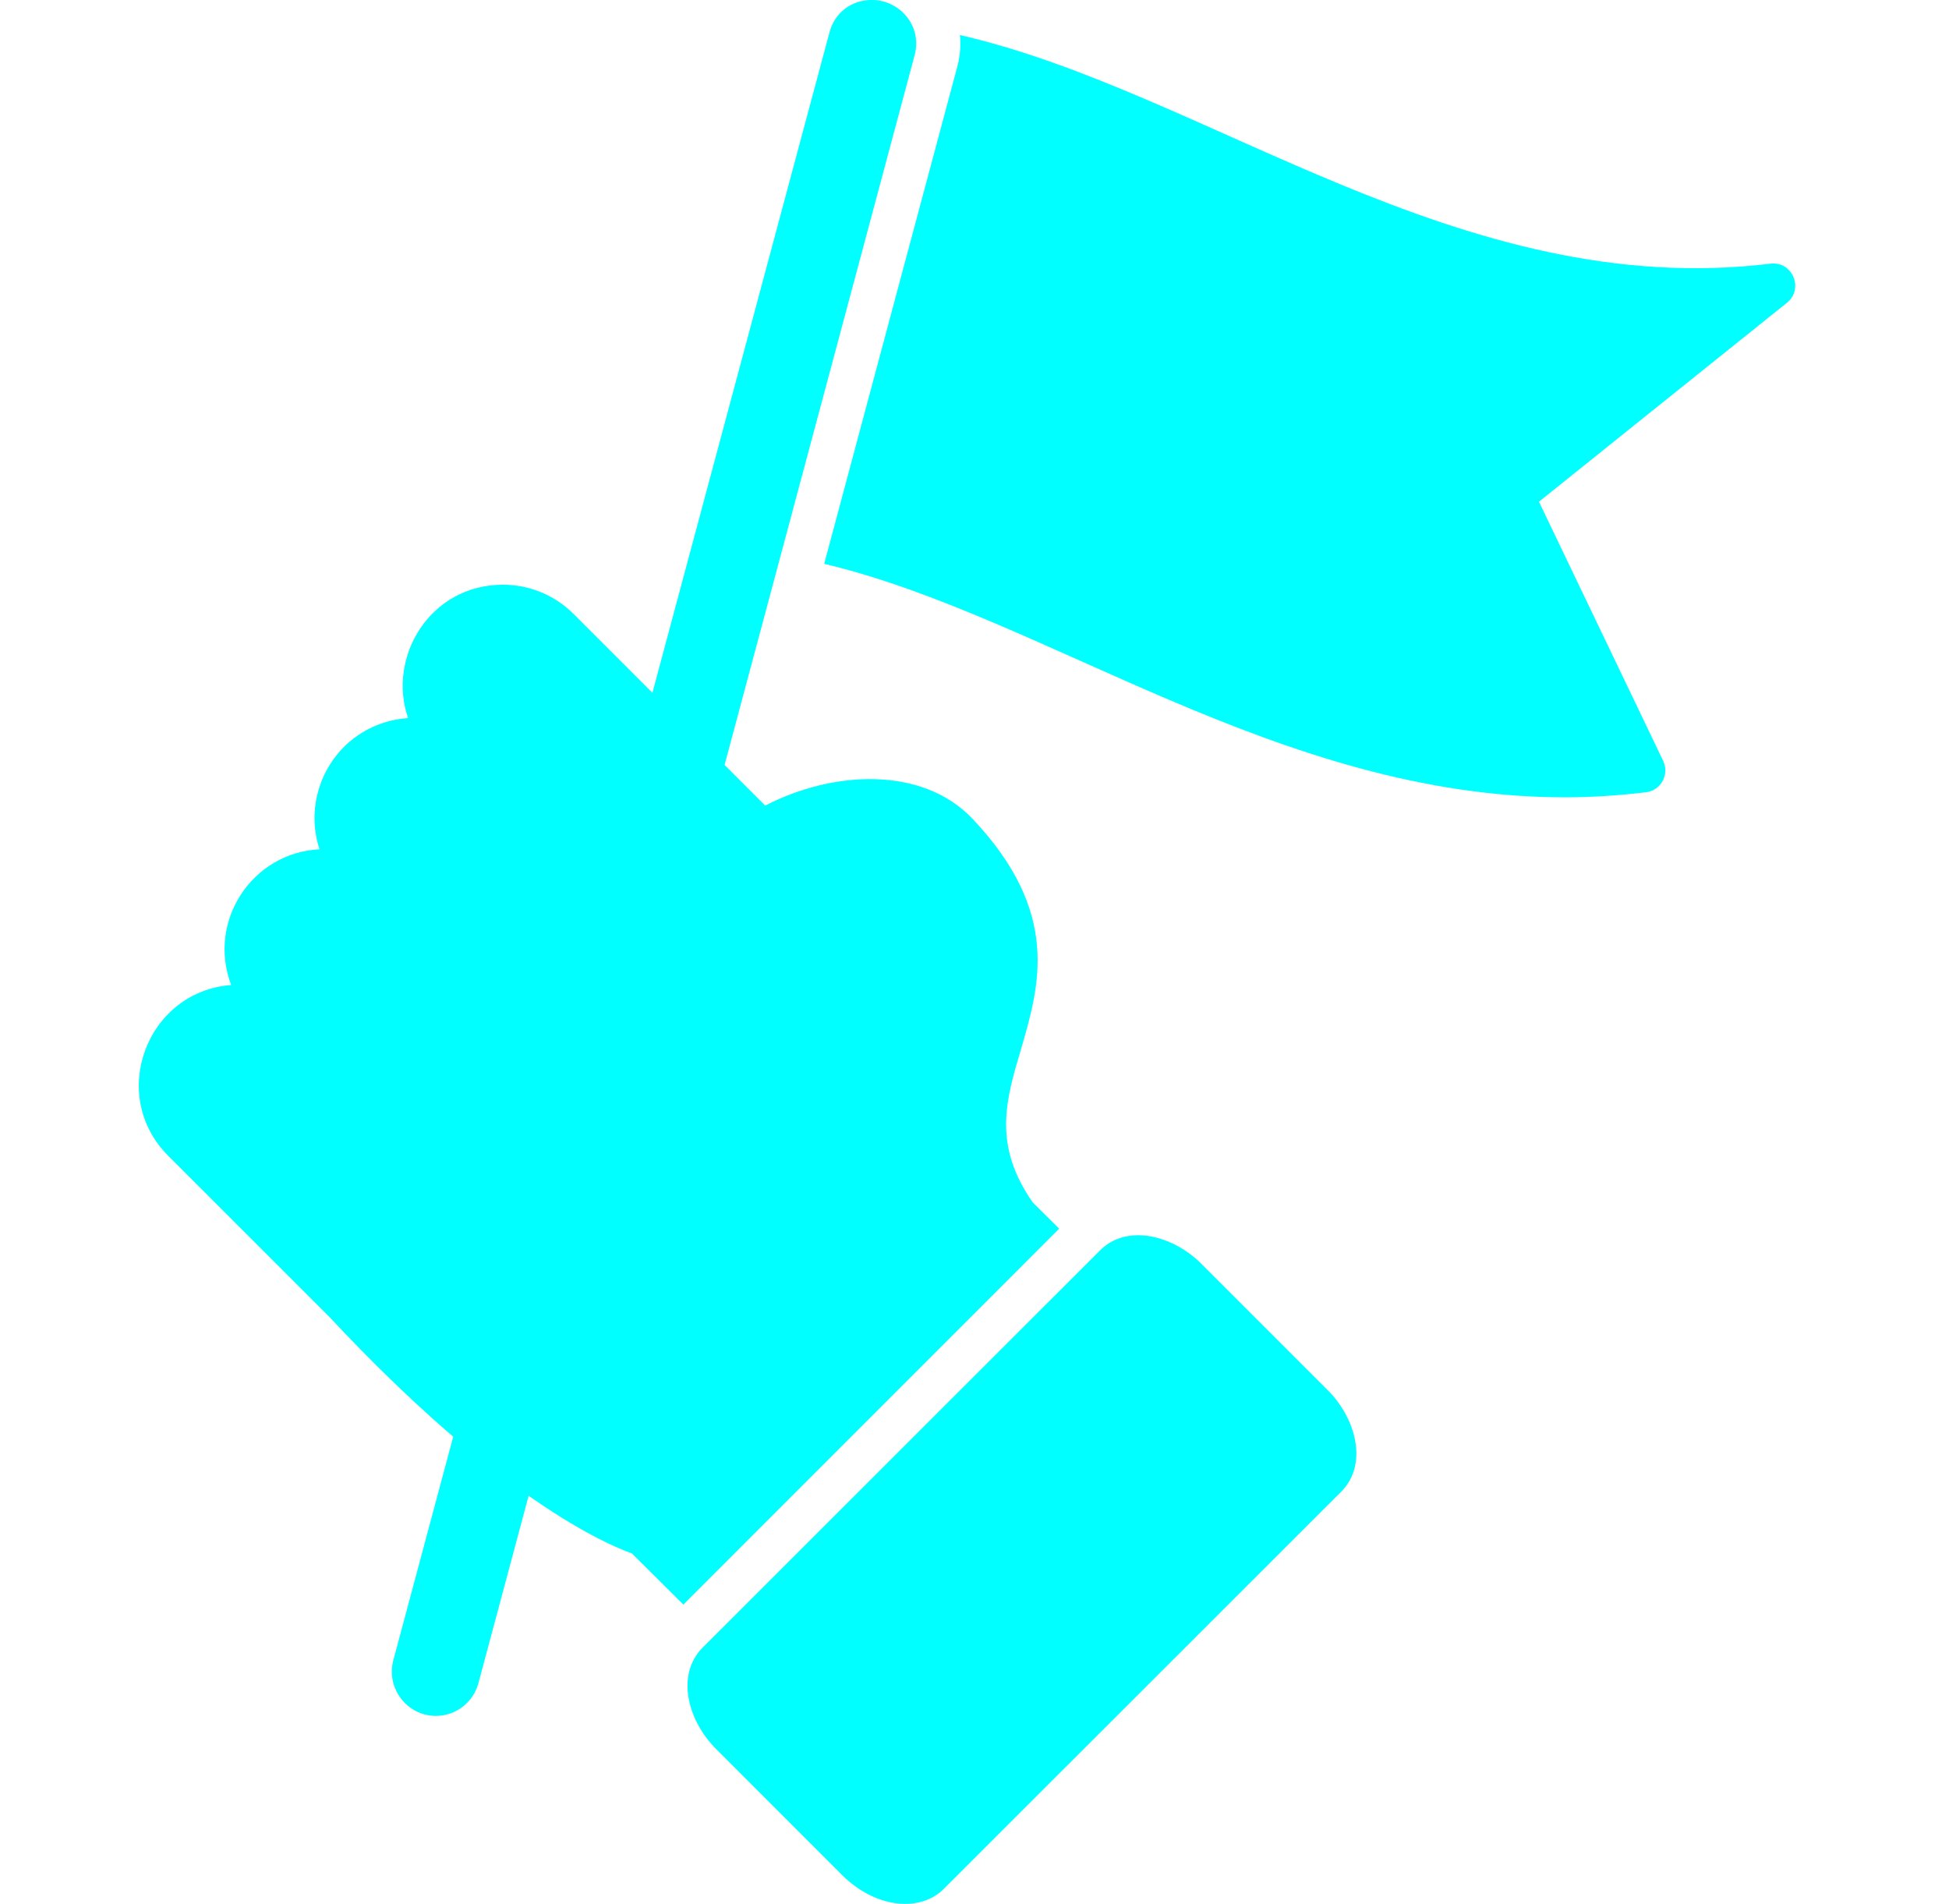
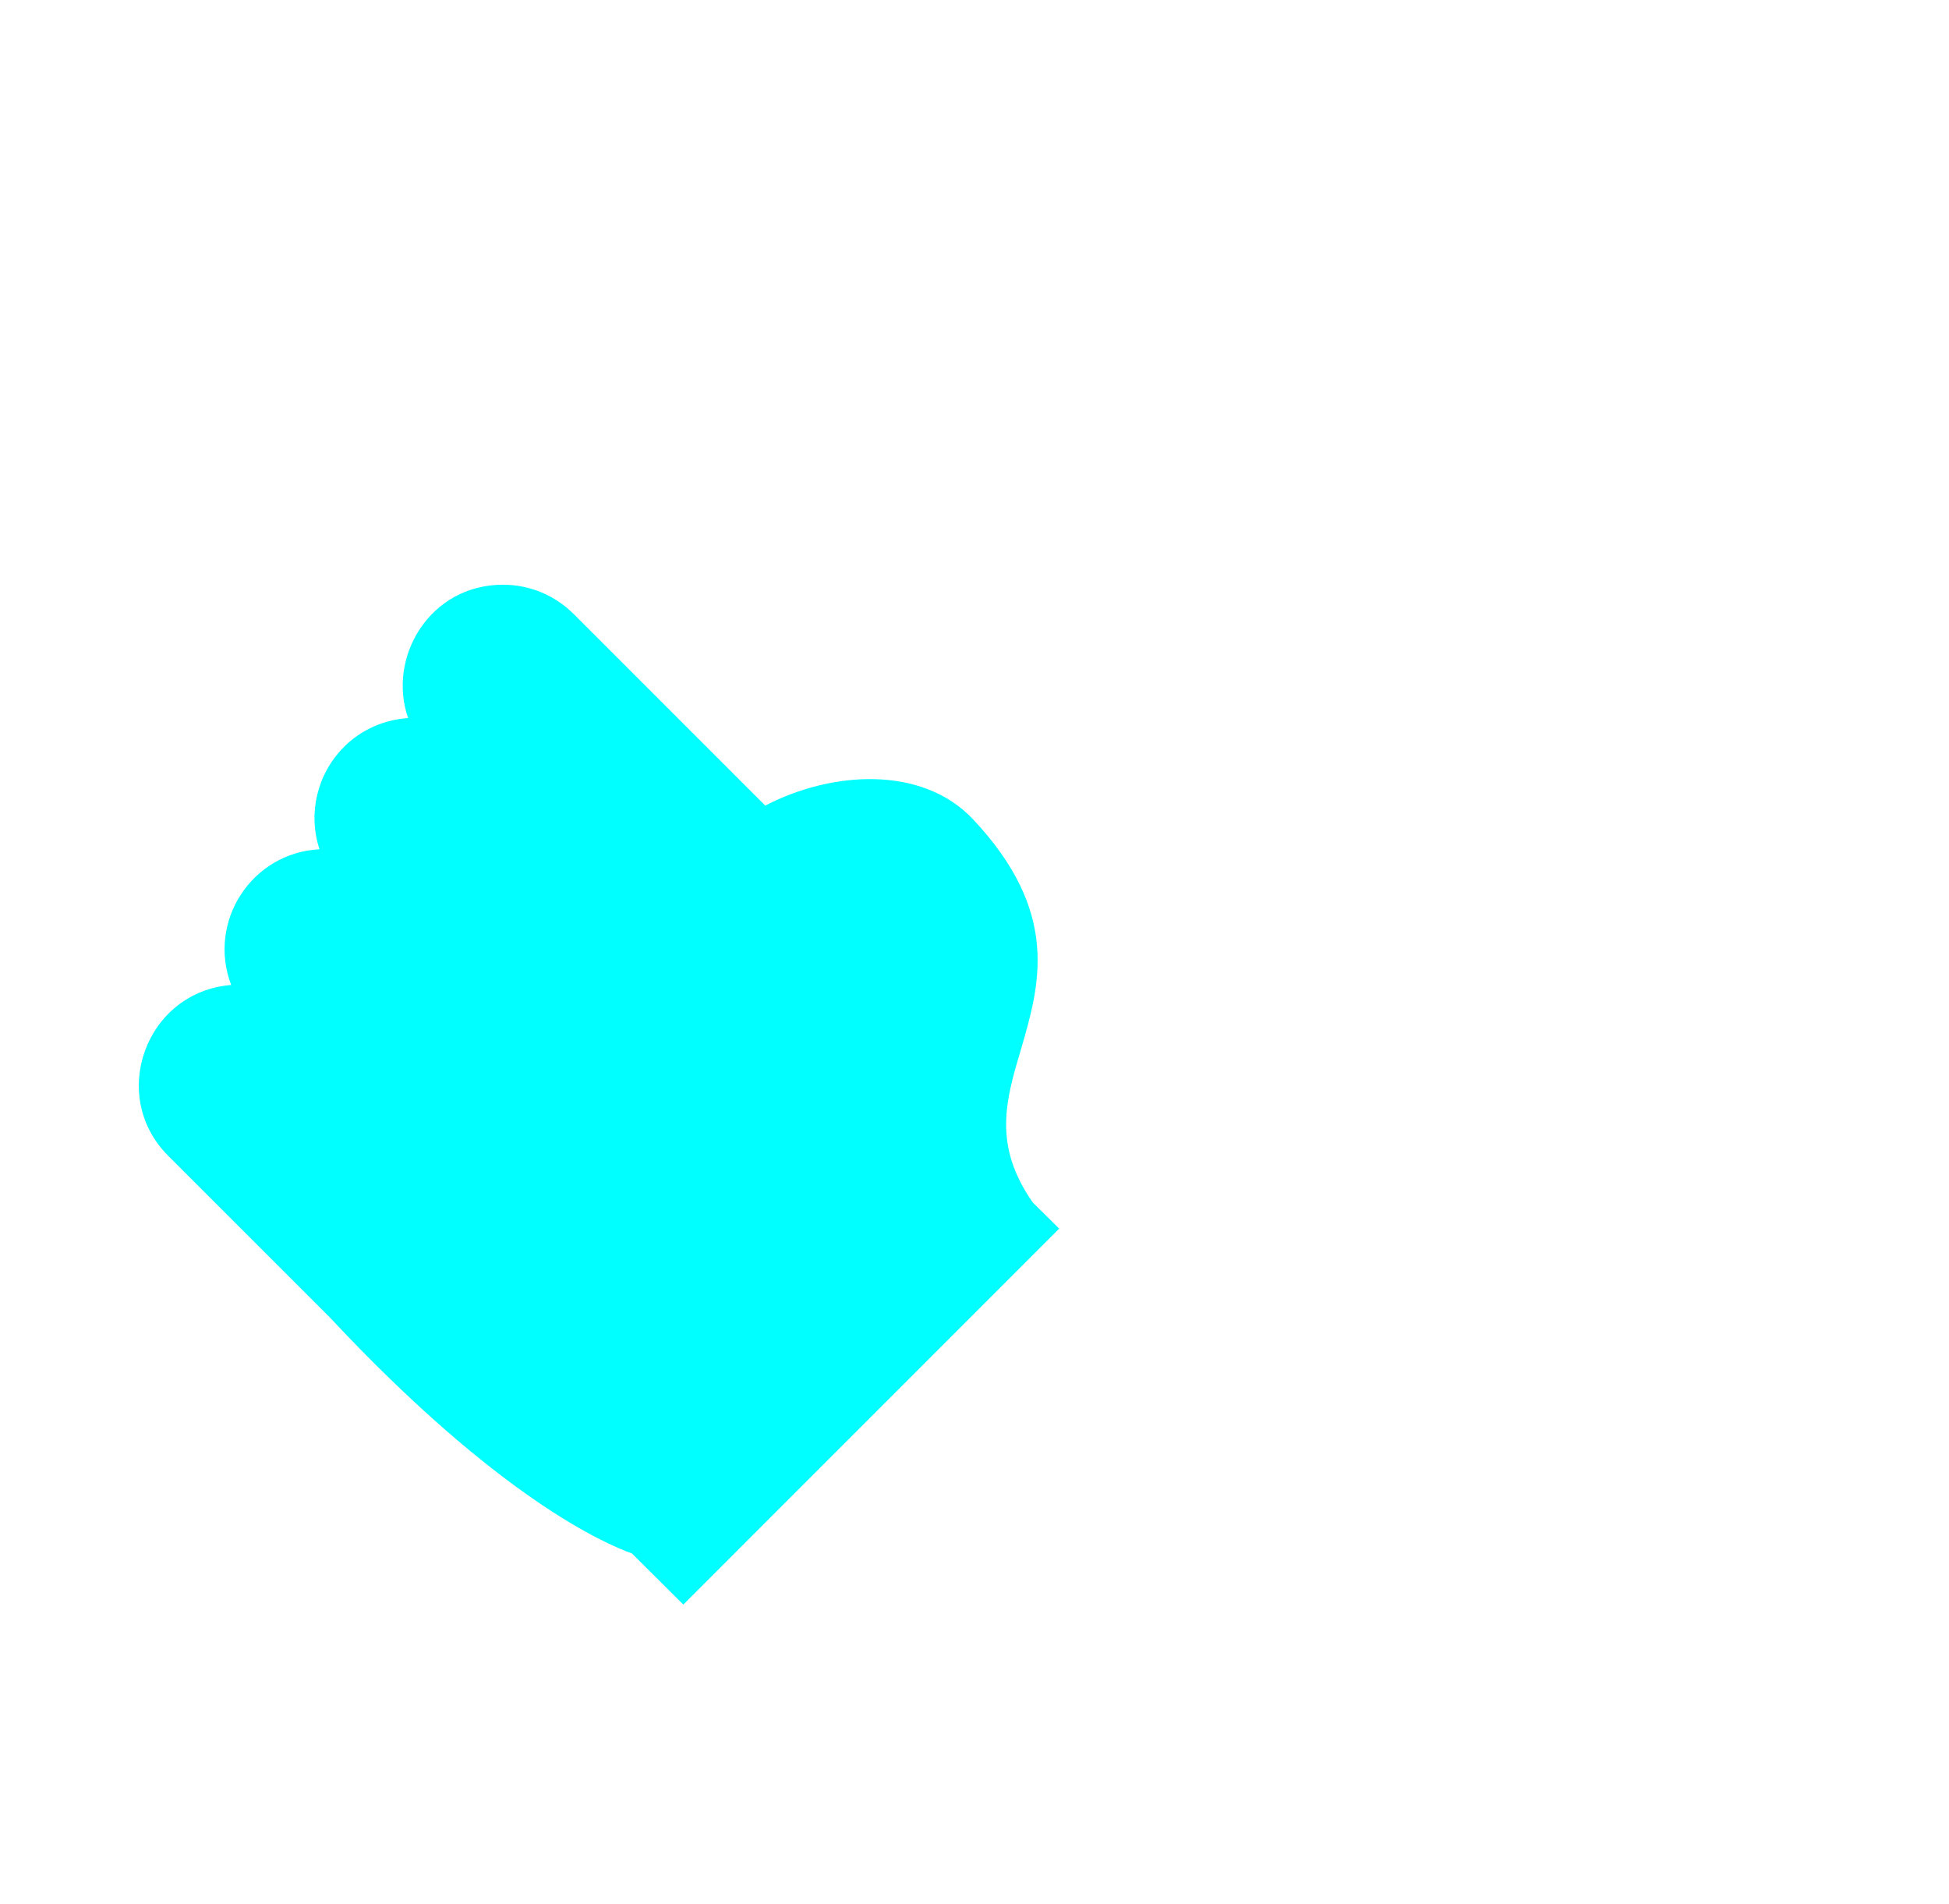
<svg xmlns="http://www.w3.org/2000/svg" width="43" height="42" viewBox="0 0 43 42" fill="none">
  <g clip-path="url(#clip0_1821_25081)">
    <path fill-rule="evenodd" clip-rule="evenodd" d="M15.076 35.397L13.942 34.269C13.363 34.062 11.012 33.058 7.274 29.059L3.712 25.498C2.377 24.163 3.228 21.877 5.1 21.729C4.568 20.324 5.555 18.812 7.049 18.735C6.789 17.943 6.996 17.075 7.587 16.479C7.976 16.089 8.484 15.876 9.004 15.841C8.537 14.5 9.482 12.899 11.095 12.899C11.686 12.899 12.241 13.13 12.66 13.549L15.194 16.083L16.883 17.772C18.36 17.004 20.344 16.886 21.461 18.067C23.41 20.135 22.937 21.735 22.524 23.153C22.187 24.281 21.904 25.261 22.784 26.525L23.368 27.104L15.076 35.397Z" fill="#00FFFF" />
-     <path fill-rule="evenodd" clip-rule="evenodd" d="M19.971 42C19.493 42 18.991 41.77 18.589 41.374L15.796 38.58C15.181 37.966 14.898 36.95 15.506 36.342L24.265 27.588C24.862 26.986 25.878 27.252 26.504 27.878L29.297 30.671C29.912 31.286 30.195 32.302 29.587 32.91L20.828 41.663C20.615 41.882 20.308 42 19.971 42Z" fill="#00FFFF" />
-     <path fill-rule="evenodd" clip-rule="evenodd" d="M9.617 37.853C8.979 37.853 8.513 37.239 8.678 36.625L12.376 22.822C12.464 22.485 12.712 22.225 13.061 22.137C13.775 21.96 14.454 22.58 14.254 23.33L10.556 37.127C10.444 37.552 10.06 37.853 9.617 37.853ZM15.039 17.624C14.401 17.624 13.929 17.016 14.094 16.402L18.299 0.72C18.388 0.378 18.636 0.118 18.985 0.029C19.699 -0.148 20.379 0.478 20.178 1.222L15.978 16.904C15.86 17.329 15.476 17.624 15.039 17.624Z" fill="#00FFFF" />
-     <path fill-rule="evenodd" clip-rule="evenodd" d="M34.532 17.589C28.207 17.589 23.05 13.59 18.184 12.438L21.119 1.476C21.184 1.234 21.202 0.998 21.178 0.773C26.647 2.026 32.199 6.65 39.062 5.817C39.547 5.758 39.807 6.373 39.423 6.68L33.953 11.068L36.694 16.785C36.836 17.087 36.647 17.435 36.316 17.477C35.725 17.547 35.129 17.589 34.532 17.589Z" fill="#00FFFF" />
  </g>
  <defs>
    <clipPath id="clip0_1821_25081">
      <rect width="42" height="42" fill="white" transform="translate(0.332)" />
    </clipPath>
  </defs>
</svg>